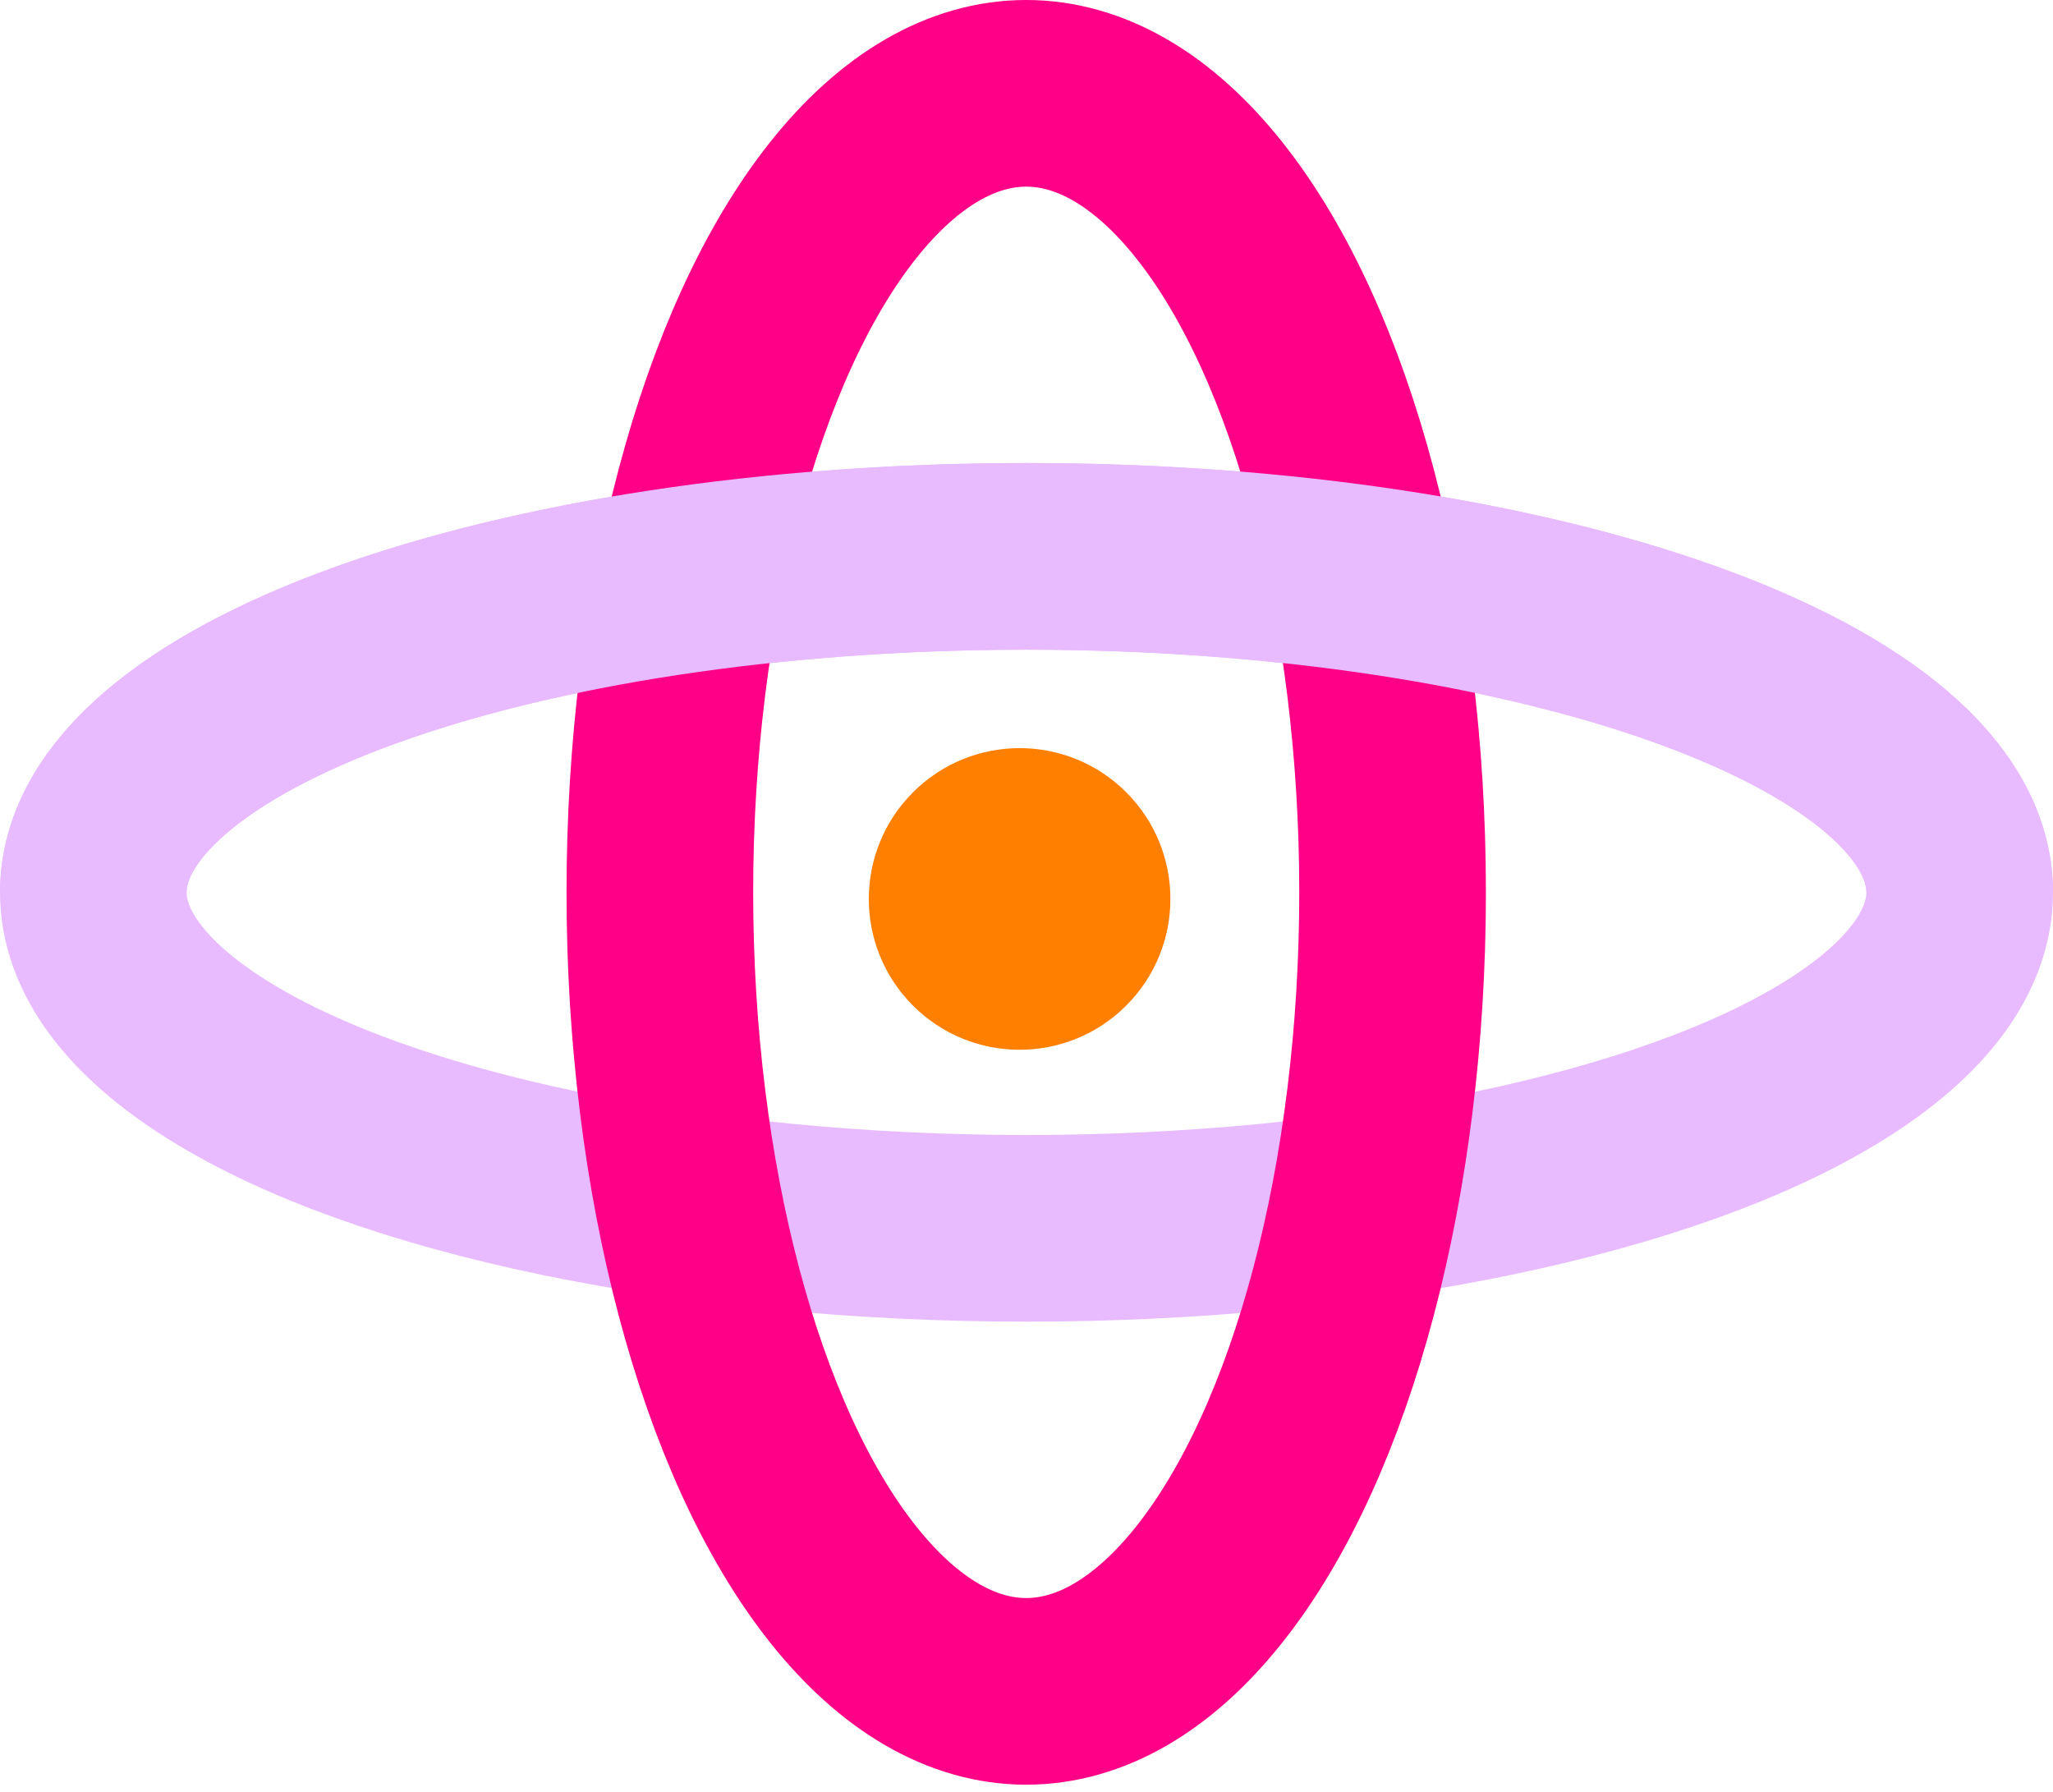
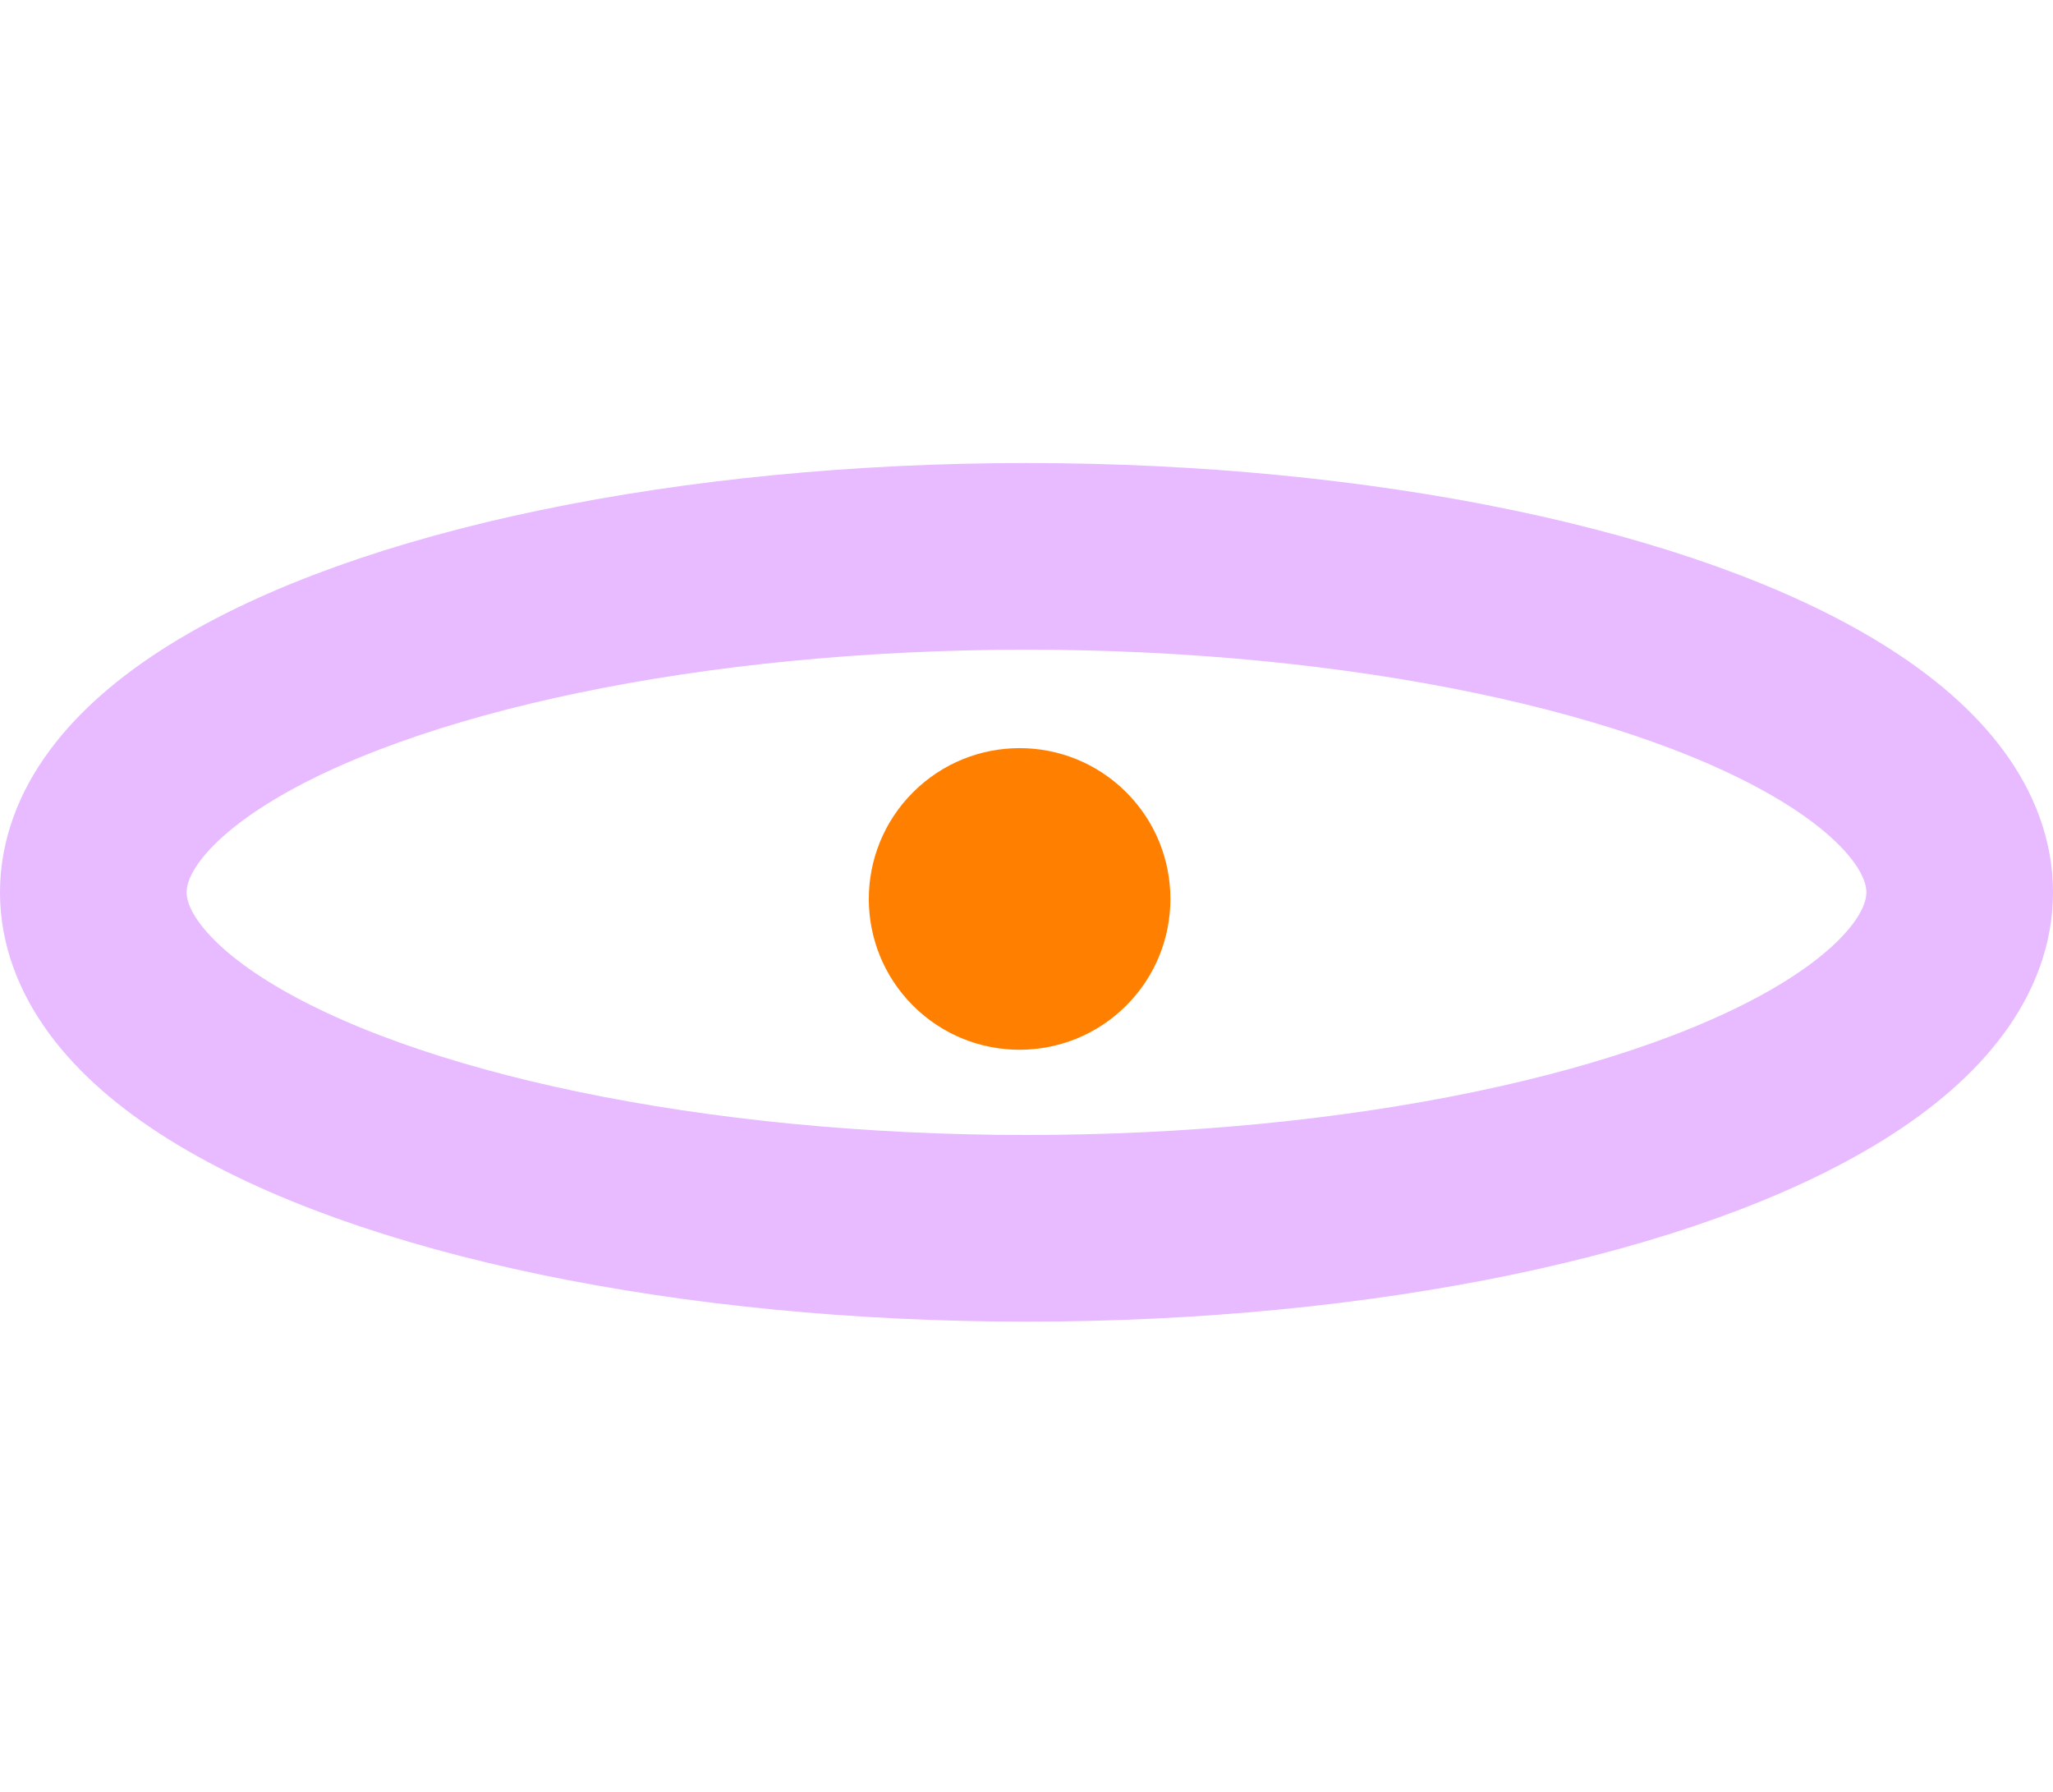
<svg xmlns="http://www.w3.org/2000/svg" width="110" height="96" viewBox="0 0 110 96" fill="none">
  <ellipse cx="18" cy="50" rx="18" ry="50" transform="matrix(-3.75629e-08 1 1 5.08663e-08 5 29.808)" stroke="#E8BAFF" stroke-width="10" />
-   <ellipse cx="54.985" cy="47.808" rx="19.63" ry="42.808" transform="rotate(180 54.985 47.808)" stroke="#FF0086" stroke-width="10" />
  <ellipse cx="54.631" cy="48.162" rx="8.079" ry="8.081" transform="rotate(-135 54.631 48.162)" fill="#FF8000" />
-   <path d="M105 47.808C105 37.867 82.614 29.808 55 29.808C27.386 29.808 5 37.867 5 47.808" stroke="#E8BAFF" stroke-width="10" />
</svg>